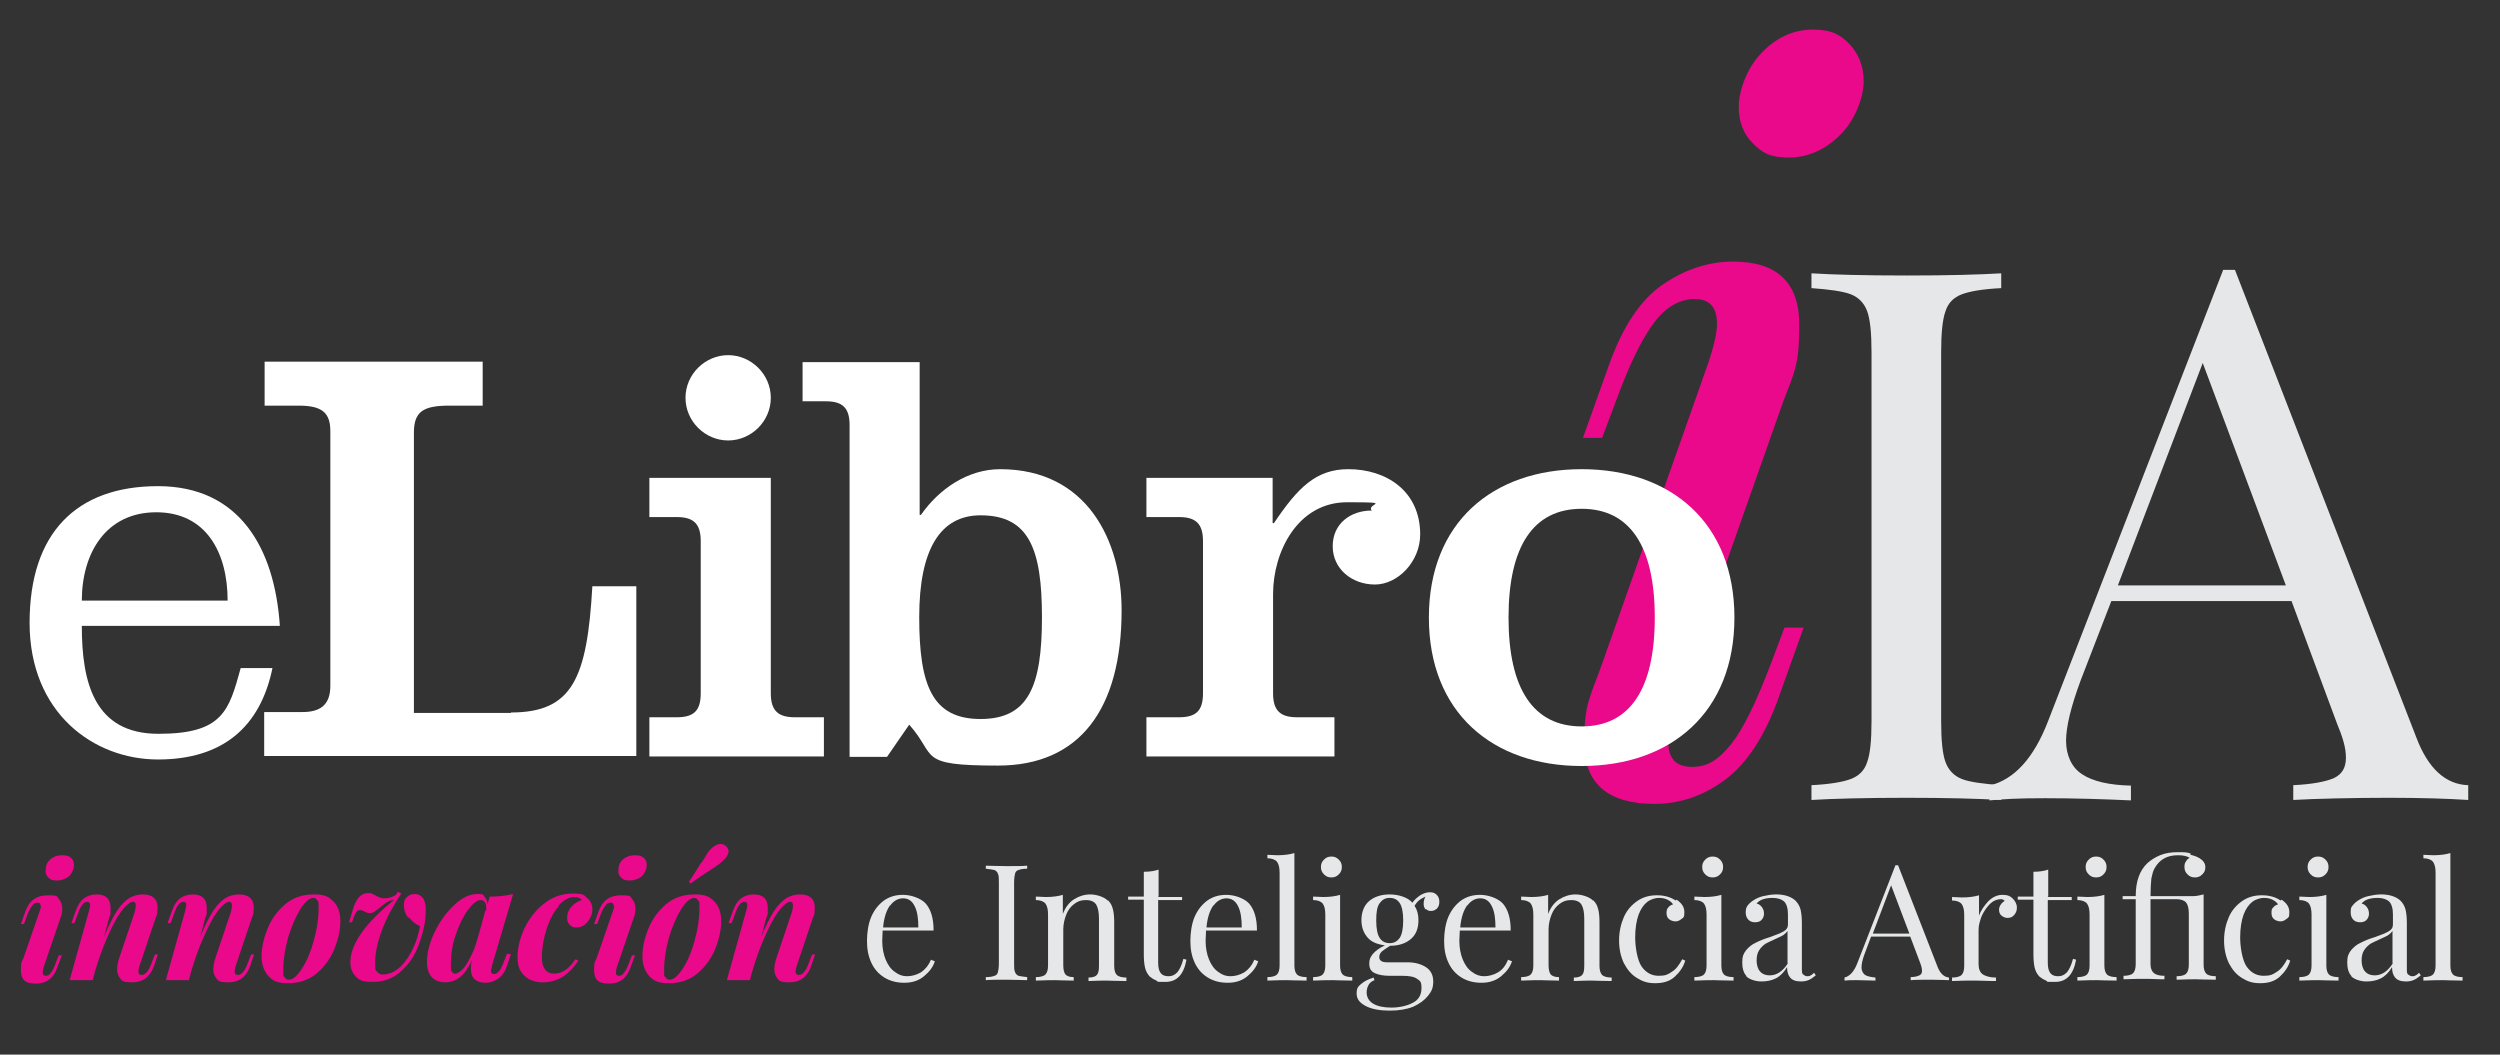
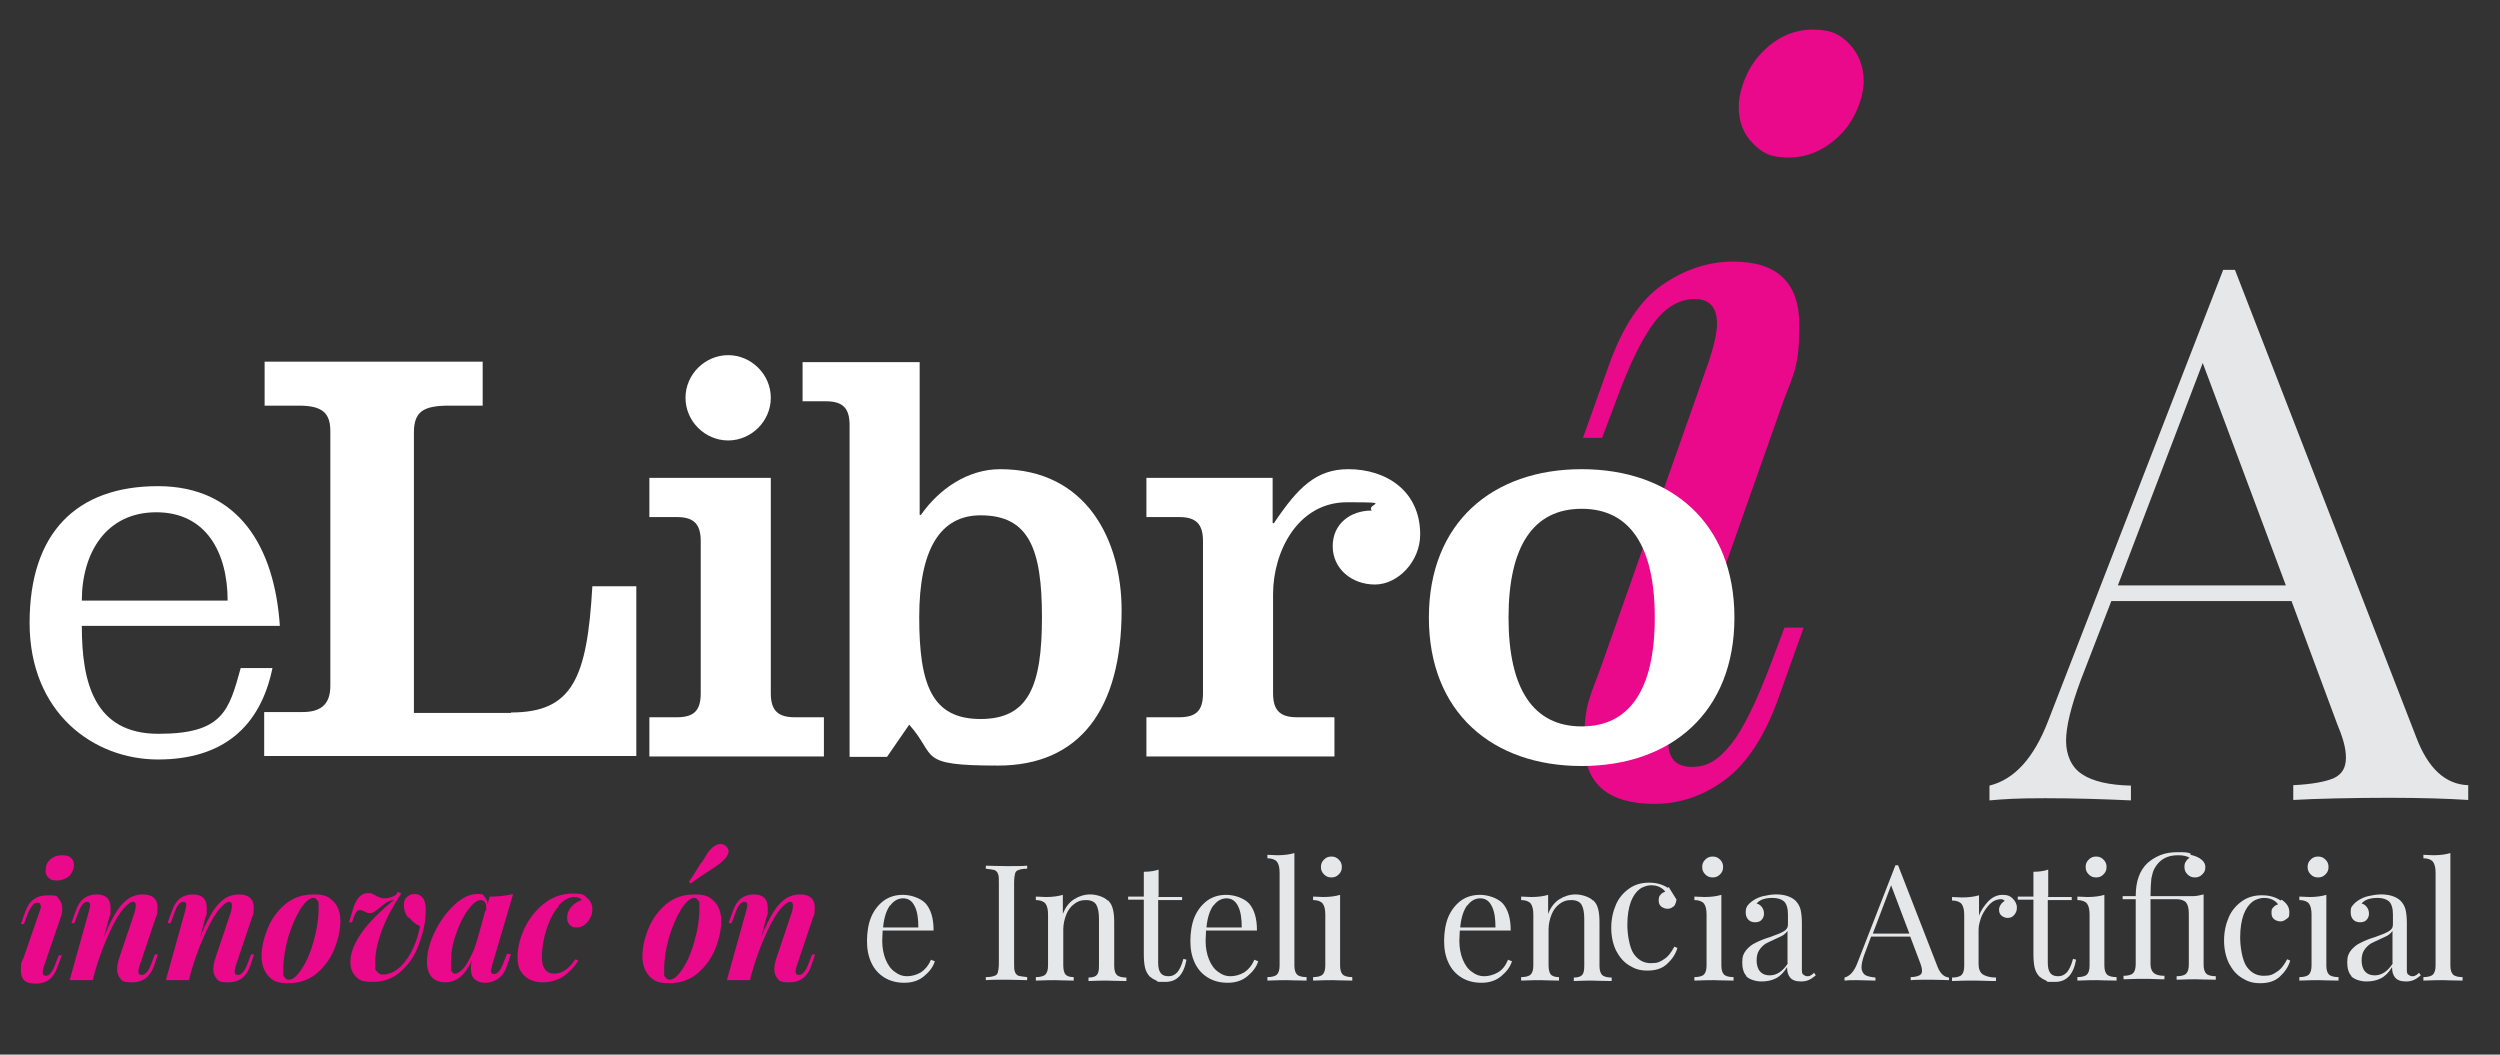
<svg xmlns="http://www.w3.org/2000/svg" id="Layer_1" version="1.1" viewBox="0 0 574.4 242.3">
  <rect x="0" y="0" width="574.4" height="242.3" fill="#333333" stroke="none" />
  <defs>
    <style>
      .st0 {
        fill: #fff;
      }

      .st1 {
        fill: #ea088b;
      }

      .st2 {
        fill: #e6e7e8;
      }
    </style>
  </defs>
  <path class="st1" d="M394.5,74.4c0-3.8-1.7-5.7-5.1-5.7s-6.7,1.8-9.4,5.5c-2.8,3.7-5.7,9.7-8.7,17.9l-3.2,8.5h-4.4l6-16.8c3.1-8.7,7.2-14.9,12.3-18.4,5.1-3.5,10.5-5.3,16.2-5.3,10.1,0,15.2,4.8,15.2,14.5s-1.2,11-3.7,17.7l-24.6,69.7c-1.2,3.7-1.8,6.5-1.8,8.5,0,3.8,1.8,5.7,5.5,5.7s6.2-1.8,9-5.3,5.7-9.6,9-18.2l3.2-8.5h4.4l-6,16.8c-3.1,8.4-7.1,14.5-12.1,18.2s-10.4,5.5-16.2,5.5c-10.7,0-16.1-4.7-16.1-14s1.4-10.5,4.1-18.2l24.6-69.7c1.2-3.7,1.8-6.5,1.8-8.5h0ZM404.7,12.2c3.4-3.6,7.4-5.4,11.8-5.4s6.4,1.2,8.5,3.4c2.1,2.3,3.2,5.1,3.2,8.5s-1.8,8.7-5.3,12.2-7.5,5.3-11.9,5.3-6.1-1.1-8.3-3.3-3.2-5-3.2-8.4,1.7-8.7,5.2-12.3h0Z" />
-   <path class="st2" d="M459.8,66.2c-4.1.2-7.1.7-9,1.4-1.9.7-3.2,2-3.8,3.9-.7,1.9-1,5.1-1,9.4v84.8c0,4.3.3,7.5,1,9.4s2,3.2,3.8,3.9,4.9,1.1,9,1.4v3.4c-5.2-.3-12.5-.5-21.7-.5s-17.1.2-21.9.5v-3.4c4.1-.2,7.1-.7,9-1.4s3.2-2,3.8-3.9c.7-1.9,1-5.1,1-9.4v-84.8c0-4.3-.3-7.5-1-9.4s-2-3.2-3.8-3.9c-1.9-.7-4.9-1.1-9-1.4v-3.4c4.8.3,12.1.5,21.9.5s16.4-.2,21.7-.5c0,0,0,3.4,0,3.4Z" />
  <path class="st2" d="M567.1,180.4v3.4c-4.6-.3-10.7-.5-18.3-.5s-17.1.2-21.9.5v-3.4c4.3-.2,7.4-.8,9.3-1.6,1.9-.9,2.8-2.4,2.8-4.7s-.7-4.6-2.1-8l-10.4-28h-41.4l-7,18.1c-2.3,6.2-3.4,10.8-3.4,14s1.2,6.1,3.7,7.7c2.4,1.6,6.2,2.5,11.2,2.6v3.4c-6.5-.3-13.1-.5-19.7-.5s-9.4.2-12.8.5v-3.4c5.7-1.4,10.2-6.3,13.5-14.9l40.2-103.6h2.7l41.7,107.5c2.7,7.1,6.7,10.7,11.8,10.9h0ZM525.2,134.5l-19.1-51.1-19.5,51.1h38.6Z" />
  <g>
    <path class="st1" d="M9.3,208.1c0-.5-.2-.7-.7-.7s-.9.2-1.2.7c-.4.5-.8,1.2-1.2,2.3l-.7,1.9h-.7l1-2.8c.9-2.6,2.6-3.8,5.2-3.8s2,.3,2.5.8c.5.6.8,1.3.8,2.2s-.1,1.5-.4,2.2l-3.9,11.4c-.1.4-.2.8-.2,1.1,0,.5.2.8.7.8s.8-.2,1.1-.6c.4-.4.8-1.2,1.2-2.3l.7-1.8h.7l-1,2.7c-.9,2.6-2.5,3.8-5,3.8s-3.4-1-3.4-3.1.2-1.8.6-2.8l3.7-10.7c.2-.6.3-.9.3-1.1v-.2ZM11.6,197.4c.7-.6,1.6-.9,2.7-.9s1.5.2,2,.6c.5.4.7,1,.7,1.7s-.4,1.8-1.1,2.5c-.7.6-1.7,1-2.8,1s-1.6-.2-2-.7c-.5-.4-.7-1-.6-1.8,0-1,.4-1.8,1.1-2.4h0Z" />
    <path class="st1" d="M36.3,219.2l-.9,2.7c-.9,2.6-2.6,3.8-5,3.8s-2.4-.4-3-1.2c-.3-.5-.5-1.1-.5-1.8s.2-1.8.6-2.9l3.4-10.1c.2-.7.3-1.2.3-1.6,0-.6-.2-.9-.7-.9s-1.6.8-2.7,2.3-2.1,3.5-3.2,6-2,5.1-2.8,7.8l-.5,1.9h-5.3l4.5-16.1c.1-.4.2-.8.2-1.2s-.2-.7-.6-.7-.9.2-1.2.7c-.4.4-.7,1.2-1.1,2.3l-.7,1.9h-.7l1-2.8c.5-1.4,1.1-2.3,1.9-2.9.8-.6,1.8-.9,2.9-.9,2.1,0,3.2,1,3.2,3.1s0,1.4-.3,2.2l-1.2,4.5c1-2.5,2-4.5,2.9-5.9s1.9-2.4,2.8-3c1-.6,2-.9,3.2-.9,2.2,0,3.4,1,3.4,3s-.2,1.6-.5,2.6l-3.7,11c-.1.4-.2.8-.2,1.1,0,.5.2.8.7.8s.8-.2,1.2-.6.8-1.2,1.2-2.3l.7-1.8h.7Z" />
    <path class="st1" d="M58.4,219.2l-.9,2.7c-.9,2.6-2.6,3.8-5,3.8s-2.4-.4-3-1.2c-.3-.5-.5-1.1-.5-1.8s.2-1.8.6-2.9l3.4-10.1c.2-.7.3-1.2.3-1.6,0-.6-.2-.9-.7-.9s-1.6.8-2.7,2.3c-1.1,1.5-2.1,3.5-3.2,6-1.1,2.5-2,5.1-2.8,7.8l-.5,1.9h-5.3l4.5-16.1c0-.4.2-.8.2-1.2s-.2-.7-.6-.7-.9.2-1.2.7c-.4.4-.7,1.2-1.1,2.3l-.7,1.9h-.7l1-2.8c.5-1.4,1.1-2.3,1.9-2.9.8-.6,1.8-.9,2.9-.9,2.1,0,3.2,1,3.2,3.1s0,1.4-.3,2.2l-1.2,4.5c1-2.5,2-4.5,2.9-5.9s1.9-2.4,2.8-3c1-.6,2-.9,3.2-.9,2.2,0,3.4,1,3.4,3s-.2,1.6-.5,2.6l-3.7,11c0,.4-.2.8-.2,1.1,0,.5.2.8.7.8s.8-.2,1.2-.6.8-1.2,1.2-2.3l.7-1.8h.7,0Z" />
    <path class="st1" d="M61.5,213.3c.9-2.2,2.3-4.1,4.1-5.6,1.8-1.5,4-2.2,6.5-2.2s3.4.5,4.5,1.6,1.6,2.6,1.6,4.6-.5,4.2-1.4,6.4-2.3,4.1-4.1,5.6c-1.8,1.5-4,2.2-6.5,2.2s-3.4-.5-4.5-1.6c-1-1.1-1.6-2.6-1.6-4.6s.5-4.2,1.4-6.4ZM69,208.9c-1.1,1.8-2,3.9-2.8,6.5-.7,2.6-1.1,4.9-1.1,7.2s0,1.5.3,1.9c.2.4.5.6,1,.6.9,0,1.9-.9,3-2.6,1.1-1.7,2-3.8,2.7-6.4.7-2.5,1.1-5,1.1-7.2s0-1.6-.3-2c-.2-.4-.5-.6-.9-.6-.9,0-1.9.9-3,2.6Z" />
    <path class="st1" d="M93.8,210.9c-.7-.9-1-1.8-1-2.9s.2-1.4.7-1.9c.4-.4,1-.7,1.8-.7s1.5.4,2,1.1c.4.8.6,1.8.5,3.1,0,2.5-.7,5-1.6,7.5s-2.3,4.5-4.1,6.1c-1.8,1.6-3.9,2.4-6.4,2.4s-3.2-.4-4-1.3c-.8-.8-1.2-1.9-1.2-3.2,0-4.1,3.3-8.9,10-14.3-.6,0-1.1.2-1.6.5s-1,.7-1.6,1.2c-.5.4-1,.8-1.3,1s-.7.3-1.1.3-.7-.1-1.2-.4c-.4-.2-.7-.3-1-.3s-.6.1-.8.4c-.2.3-.4.7-.7,1.4l-.3,1h-.7l.8-2.7c.7-2.6,1.9-4,3.5-4s.6,0,.8.1c.2,0,.5.2.9.4s.7.4,1,.5.7.2,1.1.2c1,0,1.9-.3,2.7-.8l.4-.7.8.4c-1.8,2.7-3.3,5.4-4.4,8.3-1.1,2.9-1.6,5.4-1.6,7.5s0,1.6.4,2.1.7.7,1.3.7c1.5,0,2.8-.6,4-1.7,1.2-1.1,2.2-2.6,3-4.3s1.3-3.4,1.6-5.1c-1.1-.5-1.9-1.2-2.6-2.1v.2Z" />
    <path class="st1" d="M116.7,219.2h.7l-.9,2.7c-.5,1.4-1.2,2.4-2.1,3s-1.8.9-2.9.9-2.2-.4-2.8-1.2c-.3-.4-.5-1.1-.5-1.9s0-1.4.3-2.2c-.8,1.8-1.8,3.2-2.8,4s-2.2,1.2-3.4,1.2-2.4-.4-3.1-1.2-1.1-1.9-1.1-3.4c0-2.2.6-4.6,1.8-7,1.2-2.5,2.7-4.5,4.5-6.2s3.6-2.5,5.3-2.5,1.2.2,1.6.6c.4.4.7,1,.7,1.8l.5-1.8c2,0,3.8-.2,5.4-.6l-4.9,16.6c0,.4-.2.8-.2,1,0,.5.2.8.7.8.9,0,1.6-1,2.3-2.9l.7-1.8h.2ZM111.7,209.3v-.6c0-.6,0-1.1-.3-1.4-.2-.3-.5-.5-1-.5-.8,0-1.8.8-2.9,2.3s-2,3.4-2.8,5.7-1.1,4.5-1.1,6.6,0,1.4.2,1.8c.2.4.4.5.8.5s1.1-.4,1.8-1.1c.7-.8,1.3-1.9,2-3.3.7-1.4,1.2-3.1,1.7-5.1l-.2.9,1.6-5.9h.2Z" />
    <path class="st1" d="M128.4,208.2c-1.2,1.3-2.1,3.1-2.8,5.2-.7,2.1-1.1,4.4-1.1,6.6s.9,3.7,2.8,3.7,3.4-1.1,4.9-3.3l.7.3c-.9,1.4-2,2.6-3.4,3.6-1.4.9-3,1.4-4.7,1.4s-3.3-.5-4.3-1.5c-1.1-1-1.6-2.4-1.6-4.3s.5-4.3,1.6-6.6,2.6-4.2,4.5-5.7,4.1-2.3,6.6-2.3,2.5.3,3.3,1,1.2,1.5,1.2,2.6-.2,1.3-.5,2c-.3.6-.8,1.2-1.3,1.6-.6.4-1.2.6-1.9.6s-1.1-.2-1.5-.6c-.4-.4-.6-.9-.6-1.6,0-1,.3-1.8,1-2.6s1.5-1.2,2.4-1.5c-.4-.5-1-.7-1.8-.7-1.2,0-2.4.7-3.6,2h.1Z" />
-     <path class="st1" d="M141,208.1c0-.5-.2-.7-.7-.7s-.9.2-1.2.7c-.4.5-.8,1.2-1.2,2.3l-.7,1.9h-.7l1-2.8c.9-2.6,2.6-3.8,5.2-3.8s2,.3,2.5.8c.5.6.8,1.3.8,2.2s-.1,1.5-.4,2.2l-3.9,11.4c-.1.4-.2.8-.2,1.1,0,.5.2.8.7.8s.8-.2,1.1-.6c.4-.4.8-1.2,1.2-2.3l.7-1.8h.7l-1,2.7c-.9,2.6-2.5,3.8-5,3.8s-3.4-1-3.4-3.1.2-1.8.6-2.8l3.7-10.7c.2-.6.3-.9.3-1.1v-.2ZM143.2,197.4c.7-.6,1.6-.9,2.7-.9s1.5.2,2,.6c.5.4.7,1,.7,1.7s-.4,1.8-1.1,2.5c-.7.6-1.7,1-2.8,1s-1.6-.2-2-.7c-.5-.4-.7-1-.6-1.8,0-1,.4-1.8,1.1-2.4h0Z" />
    <path class="st1" d="M149,213.3c.9-2.2,2.3-4.1,4.1-5.6s4-2.2,6.5-2.2,3.4.5,4.5,1.6,1.6,2.6,1.6,4.6-.5,4.2-1.4,6.4-2.3,4.1-4.1,5.6-4,2.2-6.5,2.2-3.4-.5-4.5-1.6c-1-1.1-1.6-2.6-1.6-4.6s.5-4.2,1.4-6.4ZM156.5,208.9c-1.1,1.8-2,3.9-2.8,6.5-.7,2.6-1.1,4.9-1.1,7.2s0,1.5.3,1.9c.2.4.5.6,1,.6.9,0,1.9-.9,3-2.6,1.1-1.7,2-3.8,2.7-6.4.7-2.5,1.1-5,1.1-7.2s0-1.6-.3-2c-.2-.4-.5-.6-.9-.6-.9,0-1.9.9-3,2.6ZM161.2,198.2c.6-.9,1-1.6,1.3-2.1s.7-.9,1-1.2.6-.5,1-.7.7-.3,1.1-.3,1,.2,1.3.6c.3.3.5.7.5,1.1,0,.6-.4,1.3-1.1,2-.6.6-1.6,1.4-3.1,2.3-1.7,1.1-3.2,2.1-4.5,3.1l-.4-.4c1-1.5,1.9-2.9,2.8-4.4h0Z" />
    <path class="st1" d="M187.3,219.2l-.9,2.7c-.9,2.6-2.6,3.8-5,3.8s-2.4-.4-3-1.2c-.3-.5-.5-1.1-.5-1.8s.2-1.8.6-2.9l3.4-10.1c.2-.7.3-1.2.3-1.6,0-.6-.2-.9-.7-.9s-1.6.8-2.7,2.3c-1.1,1.5-2.1,3.5-3.2,6-1.1,2.5-2,5.1-2.8,7.8l-.5,1.9h-5.3l4.5-16.1c.1-.4.2-.8.2-1.2s-.2-.7-.6-.7-.9.2-1.2.7c-.4.4-.7,1.2-1.1,2.3l-.7,1.9h-.7l1-2.8c.5-1.4,1.1-2.3,1.9-2.9.8-.6,1.8-.9,2.9-.9,2.1,0,3.2,1,3.2,3.1s0,1.4-.3,2.2l-1.2,4.5c1-2.5,2-4.5,2.9-5.9s1.9-2.4,2.8-3c1-.6,2-.9,3.2-.9,2.2,0,3.4,1,3.4,3s-.2,1.6-.5,2.6l-3.7,11c-.1.4-.2.8-.2,1.1,0,.5.2.8.7.8s.8-.2,1.2-.6.8-1.2,1.2-2.3l.7-1.8h.7Z" />
    <path class="st2" d="M214.8,220.8c-.4,1.4-1.3,2.5-2.5,3.5s-2.7,1.5-4.5,1.5-3.3-.4-4.6-1.2-2.3-1.9-3-3.4-1-3.1-1-5,.3-4,1-5.6,1.7-2.8,2.9-3.7c1.3-.9,2.7-1.3,4.4-1.3s4,.7,5.2,2c1.2,1.4,1.8,3.4,1.8,6.2h-11.7c0,.7-.1,1.5-.1,2.4,0,1.6.3,3.1.8,4.3s1.2,2.2,2.1,2.8c.9.7,1.8,1,2.8,1s2.2-.3,3.2-.9c.9-.6,1.7-1.5,2.3-2.9l.7.3h.2ZM204.5,208c-.8,1.1-1.4,2.8-1.6,5.1h8.1c0-1.9-.2-3.6-.8-4.8-.6-1.3-1.5-1.9-2.7-1.9s-2.2.6-3,1.7h0Z" />
    <path class="st2" d="M236,199.6c-.9,0-1.5.1-2,.3-.4.1-.7.4-.8.9-.1.4-.2,1.1-.2,2v18.5c0,.9,0,1.6.2,2,.1.4.4.7.8.9.4.1,1.1.2,2,.3v.7c-1.1,0-2.7-.1-4.7-.1s-3.7,0-4.8.1v-.7c.9,0,1.5-.1,2-.3.4-.1.7-.4.8-.9.1-.4.2-1.1.2-2v-18.5c0-.9,0-1.6-.2-2-.1-.4-.4-.7-.8-.9-.4-.1-1.1-.2-2-.3v-.7c1,0,2.6.1,4.8.1s3.6,0,4.7-.1v.7Z" />
    <path class="st2" d="M254.7,207c.5.5.8,1.1,1,1.9.2.7.3,1.8.3,3v10c0,1,.2,1.7.6,2.1.4.4,1.2.6,2.2.6v.8c-2.3,0-3.8-.1-4.5-.1s-2.1,0-4.2.1v-.8c.9,0,1.6-.2,1.9-.6.4-.4.5-1.1.5-2.1v-10.8c0-1.4-.2-2.5-.6-3.2-.4-.7-1.2-1.1-2.4-1.1s-1.9.3-2.7.9c-.8.6-1.4,1.4-1.8,2.4-.4,1-.7,2.2-.7,3.4v8.3c0,1,.2,1.7.5,2.1.4.4,1,.6,1.9.6v.8c-2.1,0-3.5-.1-4.2-.1s-2.2,0-4.5.1v-.8c1,0,1.8-.2,2.2-.6.4-.4.6-1.1.6-2.1v-11.7c0-1.1-.2-2-.6-2.5-.4-.5-1.2-.8-2.2-.8v-.8c.8,0,1.6.1,2.3.1,1.6,0,2.9-.2,3.9-.5v4.4c.6-1.6,1.5-2.7,2.6-3.4s2.4-1.1,3.7-1.1,3.1.5,4,1.4h.2Z" />
    <path class="st2" d="M266.1,206.1h5.5v.7h-5.5v14.4c0,1.1.2,1.9.6,2.4s1,.7,1.8.7,1.4-.3,2-.9c.5-.6,1-1.6,1.4-3.1l.7.2c-.6,3.4-2.2,5.1-4.8,5.1s-1.5,0-2.1-.3c-.5-.2-1-.5-1.5-.9-.5-.5-.9-1.2-1.1-2s-.3-1.9-.3-3.2v-12.5h-3.6v-.7h3.6v-5.7c1.4,0,2.5-.2,3.4-.5v6.2h-.1Z" />
    <path class="st2" d="M289.1,220.8c-.4,1.4-1.3,2.5-2.5,3.5s-2.7,1.5-4.5,1.5-3.3-.4-4.6-1.2c-1.3-.8-2.3-1.9-3-3.4s-1-3.1-1-5,.3-4,1-5.6,1.7-2.8,2.9-3.7c1.3-.9,2.7-1.3,4.4-1.3s4,.7,5.2,2c1.2,1.4,1.8,3.4,1.8,6.2h-11.7c0,.7-.1,1.5-.1,2.4,0,1.6.3,3.1.8,4.3s1.2,2.2,2.1,2.8c.9.7,1.8,1,2.8,1s2.2-.3,3.2-.9c.9-.6,1.7-1.5,2.3-2.9l.7.3h.2ZM278.8,208c-.8,1.1-1.4,2.8-1.6,5.1h8.1c0-1.9-.2-3.6-.8-4.8-.6-1.3-1.5-1.9-2.7-1.9s-2.2.6-3,1.7h0Z" />
    <path class="st2" d="M297.4,221.8c0,1,.2,1.7.6,2.1.4.4,1.2.6,2.2.6v.8c-2.3,0-3.8-.1-4.5-.1s-2.2,0-4.5.1v-.8c1,0,1.8-.2,2.2-.6.4-.4.6-1.1.6-2.1v-21.3c0-1.1-.2-2-.6-2.5s-1.2-.8-2.2-.8v-.8c.8,0,1.5.1,2.3.1,1.6,0,2.9-.2,3.9-.5v25.8Z" />
    <path class="st2" d="M307.9,221.8c0,1,.2,1.7.6,2.1.4.4,1.2.6,2.2.6v.8c-2.3,0-3.8-.1-4.5-.1s-2.2,0-4.5.1v-.8c1,0,1.8-.2,2.2-.6.4-.4.6-1.1.6-2.1v-11.7c0-1.1-.2-2-.6-2.5s-1.2-.8-2.2-.8v-.8c.8,0,1.6.1,2.3.1,1.6,0,2.9-.2,3.9-.5v16.1h0ZM307.6,197.5c.5.5.7,1,.7,1.7s-.2,1.2-.7,1.7-1,.7-1.7.7-1.2-.2-1.7-.7-.7-1-.7-1.7.2-1.2.7-1.7,1-.7,1.7-.7,1.2.2,1.7.7Z" />
-     <path class="st2" d="M327.6,209c-.3-.3-.5-.7-.5-1.3s.1-1.1.4-1.7c-.6.3-1.2.6-1.5.9-.4.3-.7.8-1,1.2.6.9.9,2,.9,3.3,0,2-.6,3.4-1.8,4.4-1.2,1-2.8,1.5-4.7,1.5h0c-.8.5-1.4.9-1.9,1.3-.4.4-.6.8-.6,1.3,0,.8.6,1.2,1.8,1.2h4.7c1.7,0,3.1.4,4.2,1.1,1.1.7,1.7,1.8,1.7,3.3s-.4,2.3-1.2,3.3c-.8,1-1.9,1.8-3.4,2.5-1.5.6-3.3.9-5.4.9s-4-.3-5.4-1-2.2-1.6-2.2-2.9.3-1.6,1-2.2c.7-.6,1.6-1.1,2.9-1.5l.2.6c-.5.2-1,.5-1.3,1s-.5,1.1-.5,1.8c0,1.1.5,2,1.5,2.6s2.4.9,4.2.9,3.6-.4,4.9-1.1c1.4-.7,2-1.9,2-3.4s-.3-1.6-1-2.1-1.8-.7-3.4-.7h-2.8c-1.5,0-2.6-.2-3.5-.6-.9-.4-1.3-1.1-1.3-2.2s.3-1.5.8-2.2c.6-.7,1.5-1.4,2.8-2-1.6-.2-3-.7-3.9-1.7s-1.5-2.3-1.5-4.1.6-3.4,1.8-4.4c1.2-1,2.8-1.5,4.7-1.5s4.1.6,5.2,1.9c.5-.7,1.1-1.2,1.8-1.7.7-.4,1.4-.7,2.2-.7s1.2.2,1.6.6c.4.4.6.9.6,1.6s-.2,1.2-.6,1.6c-.4.3-.8.5-1.3.5s-.8-.1-1.1-.4h-.1ZM321.6,215.5c.5-.8.8-2.1.8-4s-.3-3.3-.8-4c-.5-.8-1.3-1.2-2.3-1.2s-1.7.4-2.3,1.2-.8,2.1-.8,4,.3,3.3.8,4c.5.8,1.3,1.2,2.3,1.2s1.7-.4,2.3-1.2Z" />
    <path class="st2" d="M347.4,220.8c-.4,1.4-1.3,2.5-2.5,3.5s-2.7,1.5-4.5,1.5-3.3-.4-4.6-1.2c-1.3-.8-2.3-1.9-3-3.4s-1-3.1-1-5,.3-4,1-5.6,1.7-2.8,2.9-3.7c1.3-.9,2.7-1.3,4.4-1.3s4,.7,5.2,2c1.2,1.4,1.8,3.4,1.8,6.2h-11.7c0,.7-.1,1.5-.1,2.4,0,1.6.3,3.1.8,4.3s1.2,2.2,2.1,2.8c.9.7,1.8,1,2.8,1s2.2-.3,3.2-.9,1.7-1.5,2.3-2.9l.7.3h.2ZM337.1,208c-.8,1.1-1.4,2.8-1.6,5.1h8.1c0-1.9-.2-3.6-.8-4.8-.6-1.3-1.5-1.9-2.7-1.9s-2.2.6-3,1.7h0Z" />
    <path class="st2" d="M366.2,207c.5.5.8,1.1,1,1.9.2.7.3,1.8.3,3v10c0,1,.2,1.7.6,2.1.4.4,1.2.6,2.2.6v.8c-2.3,0-3.8-.1-4.5-.1s-2.1,0-4.2.1v-.8c.9,0,1.6-.2,1.9-.6.4-.4.5-1.1.5-2.1v-10.8c0-1.4-.2-2.5-.6-3.2s-1.2-1.1-2.4-1.1-1.9.3-2.7.9-1.4,1.4-1.8,2.4-.7,2.2-.7,3.4v8.3c0,1,.2,1.7.5,2.1.4.4,1,.6,1.9.6v.8c-2.1,0-3.5-.1-4.2-.1s-2.2,0-4.5.1v-.8c1,0,1.8-.2,2.2-.6.4-.4.6-1.1.6-2.1v-11.7c0-1.1-.2-2-.6-2.5s-1.2-.8-2.2-.8v-.8c.8,0,1.6.1,2.3.1,1.6,0,2.9-.2,3.9-.5v4.4c.6-1.6,1.5-2.7,2.6-3.4s2.4-1.1,3.7-1.1,3.1.5,4,1.4h.2Z" />
-     <path class="st2" d="M385.2,206.7c1.2.8,1.8,1.7,1.8,2.9s-.2,1.2-.6,1.5-.8.6-1.4.6-1.1-.2-1.5-.5-.6-.8-.6-1.4.1-1,.4-1.3c.3-.4.7-.6,1.1-.7-.2-.4-.7-.8-1.3-1.1-.6-.3-1.3-.4-2-.4s-1.8.3-2.6.9c-.8.6-1.5,1.6-2,2.9-.5,1.4-.8,3.1-.8,5.3s.5,5.3,1.5,6.7,2.3,2.1,3.9,2.1,2.1-.3,3-.9c1-.6,1.7-1.6,2.4-2.9l.7.3c-.4,1.4-1.2,2.6-2.4,3.7s-2.7,1.5-4.5,1.5-2.9-.4-4.2-1.2c-1.3-.8-2.2-1.9-3-3.4-.7-1.5-1.1-3.2-1.1-5.2s.4-3.8,1.1-5.4c.7-1.6,1.8-2.8,3.1-3.7,1.3-.9,2.8-1.3,4.5-1.3s3.1.4,4.3,1.2l.2-.2Z" />
+     <path class="st2" d="M385.2,206.7s-.2,1.2-.6,1.5-.8.6-1.4.6-1.1-.2-1.5-.5-.6-.8-.6-1.4.1-1,.4-1.3c.3-.4.7-.6,1.1-.7-.2-.4-.7-.8-1.3-1.1-.6-.3-1.3-.4-2-.4s-1.8.3-2.6.9c-.8.6-1.5,1.6-2,2.9-.5,1.4-.8,3.1-.8,5.3s.5,5.3,1.5,6.7,2.3,2.1,3.9,2.1,2.1-.3,3-.9c1-.6,1.7-1.6,2.4-2.9l.7.3c-.4,1.4-1.2,2.6-2.4,3.7s-2.7,1.5-4.5,1.5-2.9-.4-4.2-1.2c-1.3-.8-2.2-1.9-3-3.4-.7-1.5-1.1-3.2-1.1-5.2s.4-3.8,1.1-5.4c.7-1.6,1.8-2.8,3.1-3.7,1.3-.9,2.8-1.3,4.5-1.3s3.1.4,4.3,1.2l.2-.2Z" />
    <path class="st2" d="M395.5,221.8c0,1,.2,1.7.6,2.1.4.4,1.2.6,2.2.6v.8c-2.3,0-3.8-.1-4.5-.1s-2.2,0-4.5.1v-.8c1,0,1.8-.2,2.2-.6.4-.4.6-1.1.6-2.1v-11.7c0-1.1-.2-2-.6-2.5s-1.2-.8-2.2-.8v-.8c.8,0,1.6.1,2.3.1,1.6,0,2.9-.2,3.9-.5v16.1h0ZM395.2,197.5c.5.5.7,1,.7,1.7s-.2,1.2-.7,1.7-1,.7-1.7.7-1.2-.2-1.7-.7-.7-1-.7-1.7.2-1.2.7-1.7,1-.7,1.7-.7,1.2.2,1.7.7Z" />
    <path class="st2" d="M401.4,224.4c-.8-.8-1.1-1.9-1.1-3.3s.3-2,.9-2.8c.6-.7,1.3-1.3,2.2-1.7.8-.4,1.9-.9,3.3-1.3,1.4-.5,2.4-.9,3.1-1.3.7-.4,1-.9,1-1.6v-2.3c0-1.4-.3-2.4-.9-3-.6-.5-1.5-.8-2.6-.8-1.7,0-3,.4-3.7,1.3.5.1.9.4,1.2.8.3.4.5.9.5,1.5s-.2,1.1-.6,1.5-.9.5-1.5.5-1.2-.2-1.6-.7-.5-1-.5-1.6.1-1.1.4-1.5.7-.8,1.3-1.2c.6-.4,1.4-.8,2.3-1s1.9-.4,3-.4c1.9,0,3.4.5,4.4,1.4.6.6,1,1.3,1.2,2.1s.3,1.9.3,3.2v10.4c0,.6,0,1.1.3,1.3s.5.4.9.4.6,0,.8-.2c.3-.1.5-.3.8-.6l.4.6c-.6.5-1.2.9-1.7,1.1-.5.2-1,.3-1.7.3-1.2,0-2-.3-2.5-.9-.5-.6-.7-1.4-.7-2.4-.7,1.2-1.6,2.1-2.6,2.6s-2.1.7-3.3.7-2.7-.4-3.5-1.2h.2ZM410.7,221.2v-7.3c-.2.3-.5.6-.9.9s-1,.5-1.8.9c-.9.4-1.7.8-2.3,1.1-.6.4-1.1.9-1.5,1.5s-.6,1.4-.6,2.4.3,2,.8,2.5c.5.6,1.3.9,2.2.9,1.6,0,3-.9,4.2-2.8h-.1Z" />
    <path class="st2" d="M447.8,224.5v.7c-1,0-2.3-.1-4-.1s-3.7,0-4.8.1v-.7c.9,0,1.6-.2,2-.4s.6-.5.6-1-.1-1-.4-1.8l-2.3-6.1h-9l-1.5,4c-.5,1.3-.7,2.4-.7,3.1s.3,1.3.8,1.7c.5.3,1.3.5,2.4.6v.7c-1.4,0-2.8-.1-4.3-.1s-2,0-2.8.1v-.7c1.2-.3,2.2-1.4,2.9-3.2l8.8-22.6h.6l9.1,23.4c.6,1.5,1.5,2.3,2.6,2.4h0ZM438.7,214.5l-4.2-11.1-4.2,11.1h8.4Z" />
    <path class="st2" d="M462.4,206.4c.6.6,1,1.3,1,2.1s-.2,1.2-.6,1.7-.9.7-1.5.7-1-.2-1.4-.5-.6-.8-.6-1.4.4-1.5,1.3-2c-.2-.2-.4-.4-.8-.4-1,0-1.9.4-2.6,1.1s-1.4,1.7-1.9,2.8c-.4,1.1-.7,2.1-.7,3.1v7.9c0,1.1.3,1.9,1,2.4.7.4,1.6.7,3,.7v.8h-.9c-2.5-.1-4.1-.1-4.8-.1s-2.1,0-4.4.1v-.8c1,0,1.8-.2,2.2-.6.4-.4.6-1.1.6-2.1v-11.7c0-1.1-.2-2-.6-2.5s-1.2-.8-2.2-.8v-.8c.8,0,1.6.1,2.3.1,1.6,0,2.9-.2,3.9-.5v4.7c.4-1.2,1.2-2.3,2.1-3.3,1-1,2.1-1.5,3.3-1.5s1.8.3,2.4.9h0Z" />
    <path class="st2" d="M470.5,206.1h5.5v.7h-5.5v14.4c0,1.1.2,1.9.6,2.4s1,.7,1.8.7,1.4-.3,2-.9c.5-.6,1-1.6,1.4-3.1l.7.2c-.6,3.4-2.2,5.1-4.8,5.1s-1.5,0-2.1-.3c-.5-.2-1-.5-1.5-.9-.5-.5-.9-1.2-1.1-2s-.3-1.9-.3-3.2v-12.5h-3.6v-.7h3.6v-5.7c1.4,0,2.5-.2,3.4-.5v6.2h-.1Z" />
    <path class="st2" d="M483.5,221.8c0,1,.2,1.7.6,2.1.4.4,1.2.6,2.2.6v.8c-2.3,0-3.8-.1-4.5-.1s-2.2,0-4.5.1v-.8c1,0,1.8-.2,2.2-.6.4-.4.6-1.1.6-2.1v-11.7c0-1.1-.2-2-.6-2.5s-1.2-.8-2.2-.8v-.8c.8,0,1.6.1,2.3.1,1.6,0,2.9-.2,3.9-.5v16.1h0ZM483.3,197.5c.5.5.7,1,.7,1.7s-.2,1.2-.7,1.7-1,.7-1.7.7-1.2-.2-1.7-.7-.7-1-.7-1.7.2-1.2.7-1.7,1-.7,1.7-.7,1.2.2,1.7.7Z" />
    <path class="st2" d="M503.3,196.4c.9.2,1.6.5,2.1.8.8.5,1.3,1.2,1.3,2s-.2,1.2-.7,1.7-1,.7-1.7.7-1.2-.2-1.7-.7-.7-1-.7-1.7.1-.9.3-1.2c.2-.4.5-.7.9-.9-.6-.4-1.5-.6-2.7-.6-2.5,0-4.2,1-5.3,2.9-.4.6-.6,1.5-.8,2.4-.1,1-.2,2.4-.2,4.1h9.7c.9,0,1.7-.2,2.5-.4v16.1c0,1,.2,1.7.6,2.1.4.4,1.2.6,2.2.6v.8c-2.3,0-3.8-.1-4.5-.1s-2.2,0-4.5.1v-.8c1,0,1.8-.2,2.2-.6.4-.4.6-1.1.6-2.1v-11.7c0-1.1-.2-2-.6-2.5s-1.2-.8-2.2-.8h-6v14.9c0,1,.3,1.7.8,2.1.5.4,1.3.6,2.4.6v.8h-.8c-2.2-.1-3.5-.1-4.1-.1s-2.2,0-4.5.1v-.8c1,0,1.8-.2,2.2-.6.4-.4.6-1.1.6-2.1v-14.9h-3v-.7h3c0-3.4.9-5.9,2.7-7.6.8-.7,1.7-1.3,2.9-1.8s2.5-.7,4.1-.7,2,0,2.9.3v.3Z" />
    <path class="st2" d="M524.2,206.7c1.2.8,1.8,1.7,1.8,2.9s-.2,1.2-.6,1.5-.8.6-1.4.6-1.1-.2-1.5-.5-.6-.8-.6-1.4,0-1,.4-1.3c.3-.4.7-.6,1.1-.7-.2-.4-.7-.8-1.3-1.1s-1.3-.4-2-.4-1.8.3-2.6.9c-.8.6-1.5,1.6-2,2.9-.5,1.4-.8,3.1-.8,5.3s.5,5.3,1.5,6.7,2.3,2.1,3.9,2.1,2.1-.3,3-.9c1-.6,1.7-1.6,2.4-2.9l.7.3c-.4,1.4-1.2,2.6-2.4,3.7s-2.7,1.5-4.5,1.5-2.9-.4-4.2-1.2-2.2-1.9-3-3.4c-.7-1.5-1.1-3.2-1.1-5.2s.4-3.8,1.1-5.4c.7-1.6,1.8-2.8,3.1-3.7s2.8-1.3,4.5-1.3,3.1.4,4.3,1.2l.2-.2Z" />
    <path class="st2" d="M534.5,221.8c0,1,.2,1.7.6,2.1.4.4,1.2.6,2.2.6v.8c-2.3,0-3.8-.1-4.5-.1s-2.2,0-4.5.1v-.8c1,0,1.8-.2,2.2-.6.4-.4.6-1.1.6-2.1v-11.7c0-1.1-.2-2-.6-2.5-.4-.5-1.2-.8-2.2-.8v-.8c.8,0,1.6.1,2.3.1,1.6,0,2.9-.2,3.9-.5v16.1h0ZM534.3,197.5c.5.5.7,1,.7,1.7s-.2,1.2-.7,1.7-1,.7-1.7.7-1.2-.2-1.7-.7-.7-1-.7-1.7.2-1.2.7-1.7,1-.7,1.7-.7,1.2.2,1.7.7Z" />
    <path class="st2" d="M540.4,224.4c-.8-.8-1.1-1.9-1.1-3.3s.3-2,.9-2.8c.6-.7,1.3-1.3,2.2-1.7.8-.4,1.9-.9,3.3-1.3,1.4-.5,2.4-.9,3.1-1.3.7-.4,1-.9,1-1.6v-2.3c0-1.4-.3-2.4-.9-3-.6-.5-1.5-.8-2.6-.8-1.7,0-3,.4-3.7,1.3.5.1.9.4,1.2.8.3.4.5.9.5,1.5s-.2,1.1-.6,1.5c-.4.4-.9.5-1.5.5s-1.2-.2-1.6-.7-.5-1-.5-1.6,0-1.1.4-1.5c.3-.4.7-.8,1.3-1.2s1.4-.8,2.3-1,1.9-.4,3-.4c1.9,0,3.4.5,4.4,1.4.6.6,1,1.3,1.2,2.1s.3,1.9.3,3.2v10.4c0,.6,0,1.1.3,1.3s.5.4.9.4.6,0,.8-.2c.3-.1.5-.3.8-.6l.4.6c-.6.5-1.2.9-1.7,1.1-.5.2-1,.3-1.7.3-1.2,0-2-.3-2.5-.9-.5-.6-.7-1.4-.7-2.4-.7,1.2-1.6,2.1-2.6,2.6s-2.1.7-3.3.7-2.7-.4-3.5-1.2h.2ZM549.7,221.2v-7.3c-.2.3-.5.6-.9.9s-1,.5-1.8.9c-.9.4-1.7.8-2.3,1.1-.6.4-1.1.9-1.5,1.5s-.6,1.4-.6,2.4.3,2,.8,2.5c.5.6,1.3.9,2.2.9,1.6,0,3-.9,4.2-2.8h-.1Z" />
    <path class="st2" d="M563,221.8c0,1,.2,1.7.6,2.1.4.4,1.2.6,2.2.6v.8c-2.3,0-3.8-.1-4.5-.1s-2.2,0-4.5.1v-.8c1,0,1.8-.2,2.2-.6.4-.4.6-1.1.6-2.1v-21.3c0-1.1-.2-2-.6-2.5-.4-.5-1.2-.8-2.2-.8v-.8c.8,0,1.5.1,2.3.1,1.6,0,2.9-.2,3.9-.5v25.8Z" />
  </g>
  <g>
    <path class="st0" d="M18.8,143.9c0,12.8,2.8,24.7,17.6,24.7s16.2-5.3,18.9-15.1h7.3c-2.8,13.6-11.5,21-26.3,21s-29.5-10.7-29.5-31.4,10.8-31.4,29.5-31.4,26.8,14.2,28,32.1H18.8ZM52.3,138c0-11-4.9-20.3-16.4-20.3s-17.1,9.3-17.1,20.3c0,0,33.5,0,33.5,0Z" />
    <path class="st0" d="M211.3,118.3h.3c4.1-5.9,10.7-10.5,18.2-10.5,20,0,27.9,16.5,27.9,32.4,0,22.7-9.6,35.7-28.4,35.7s-13.9-2.1-20.4-9.4l-5.1,7.4h-8.6v-76.2c0-4-1.6-5.5-5.5-5.5h-5.3v-9h26.9s0,35.1,0,35.1ZM225.3,118.4c-9.2,0-14.1,7.7-14.1,23.4s3,23.4,14.1,23.4,14.1-7.7,14.1-23.4-3-23.4-14.1-23.4Z" />
    <g>
      <path class="st0" d="M117.4,163.8h-22.3v-64.4c0-4.8,2.1-6.2,8.1-6.2h7.7v-10.1h-50.1v10.1h7.9c5.5,0,7.2,1.8,7.2,5.9v58.5c0,4.6-2.6,6-6.4,6h-8.8v10.1h85.5v-39h-10.1c-1.2,21.2-4.6,29-18.7,29h0Z" />
      <path class="st0" d="M177.1,159.3v-49.5h-27.9v9h6.3c3.8,0,5.5,1.5,5.5,5.5v35c0,4-1.6,5.5-5.5,5.5h-6.3v9h40.1v-9h-6.7c-3.8,0-5.5-1.5-5.5-5.5h0Z" />
      <path class="st0" d="M167.3,101.2c5.3,0,9.8-4.4,9.8-9.8s-4.5-9.8-9.8-9.8-9.8,4.4-9.8,9.8,4.5,9.8,9.8,9.8Z" />
      <path class="st0" d="M309.8,107.8c-7.4,0-11.6,4.2-17.1,12.4h-.3v-10.4h-29v9h7.5c3.8,0,5.5,1.5,5.5,5.5v35c0,4-1.6,5.5-5.5,5.5h-7.5v9h43.2v-9h-8.6c-3.8,0-5.5-1.5-5.5-5.5v-22.8c0-9.8,5.7-21.1,17-21.1s4.2.3,5.7,1.9c-4.9,0-9,3-9,8.2s4.4,8.8,9.7,8.8,10.4-5.3,10.4-11.5c0-10-7.8-15-16.5-15h0Z" />
      <path class="st0" d="M363.4,107.8c-20.5,0-35.1,12.3-35.1,34.1s14.6,34.1,35.1,34.1,35.1-12.3,35.1-34.1-14.6-34.1-35.1-34.1ZM363.4,166.9c-11.1,0-16.8-8.6-16.8-25s5.7-25,16.8-25,16.8,8.6,16.8,25-5.7,25-16.8,25Z" />
    </g>
  </g>
</svg>